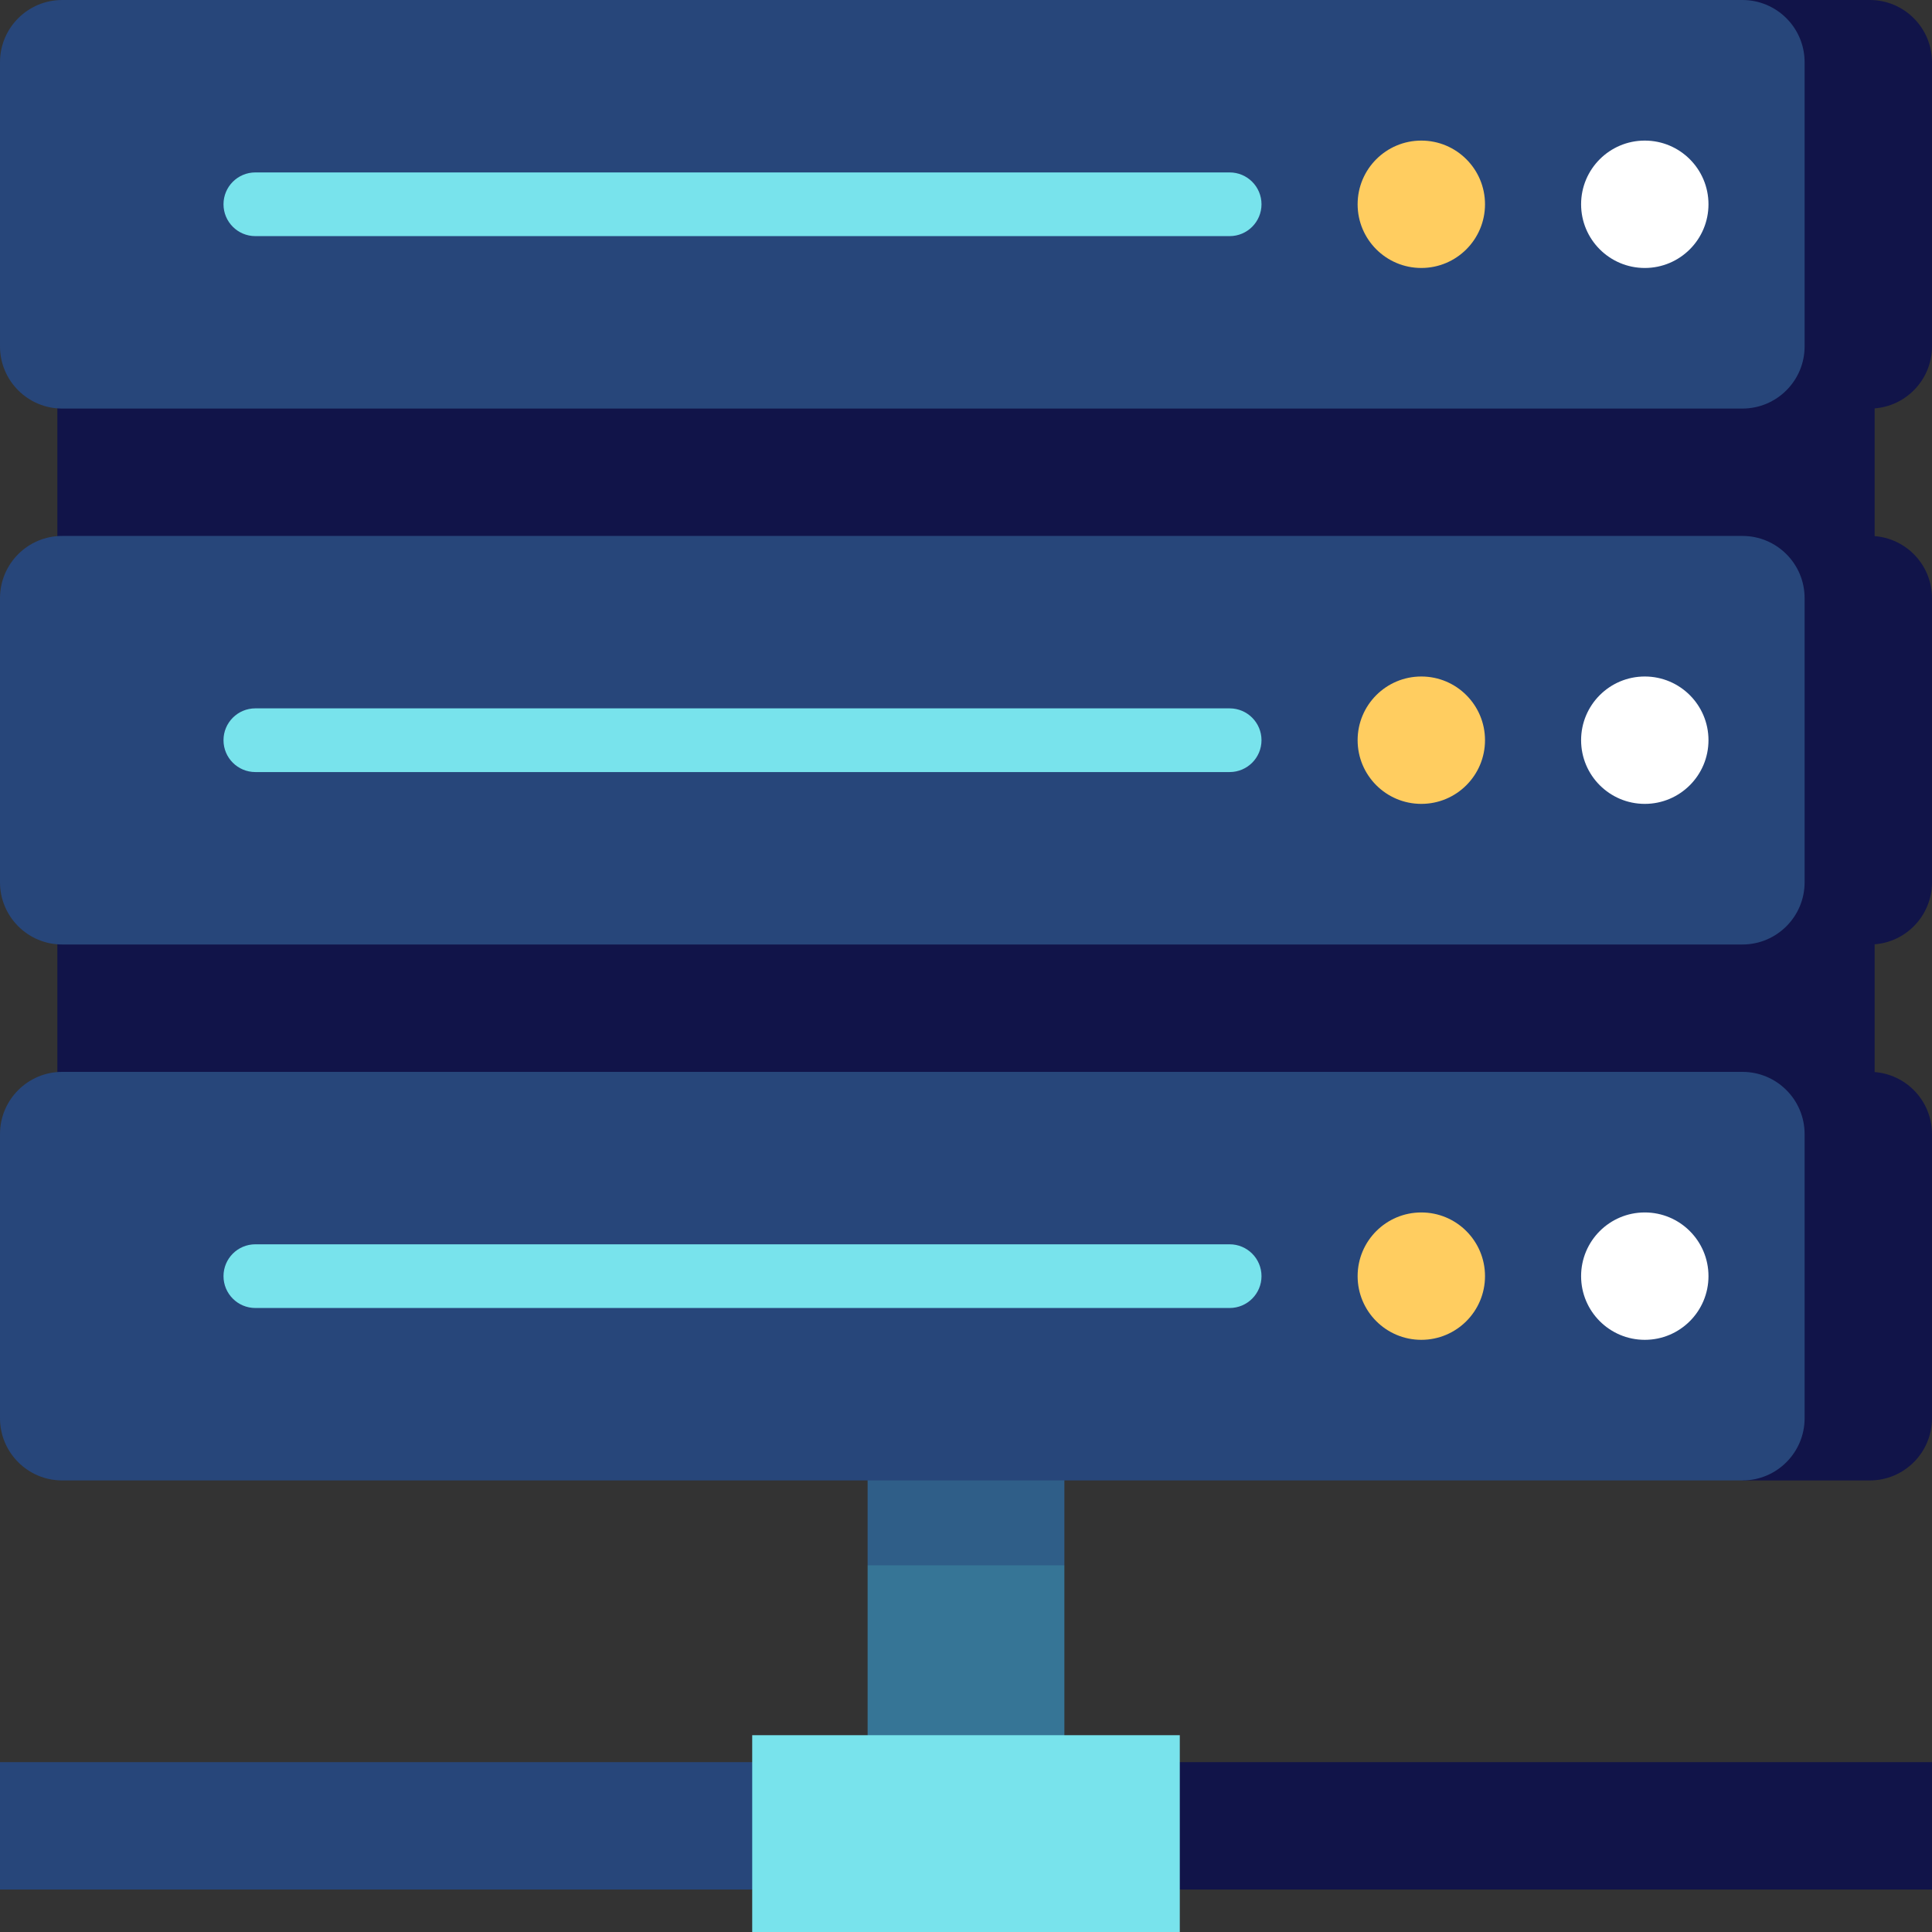
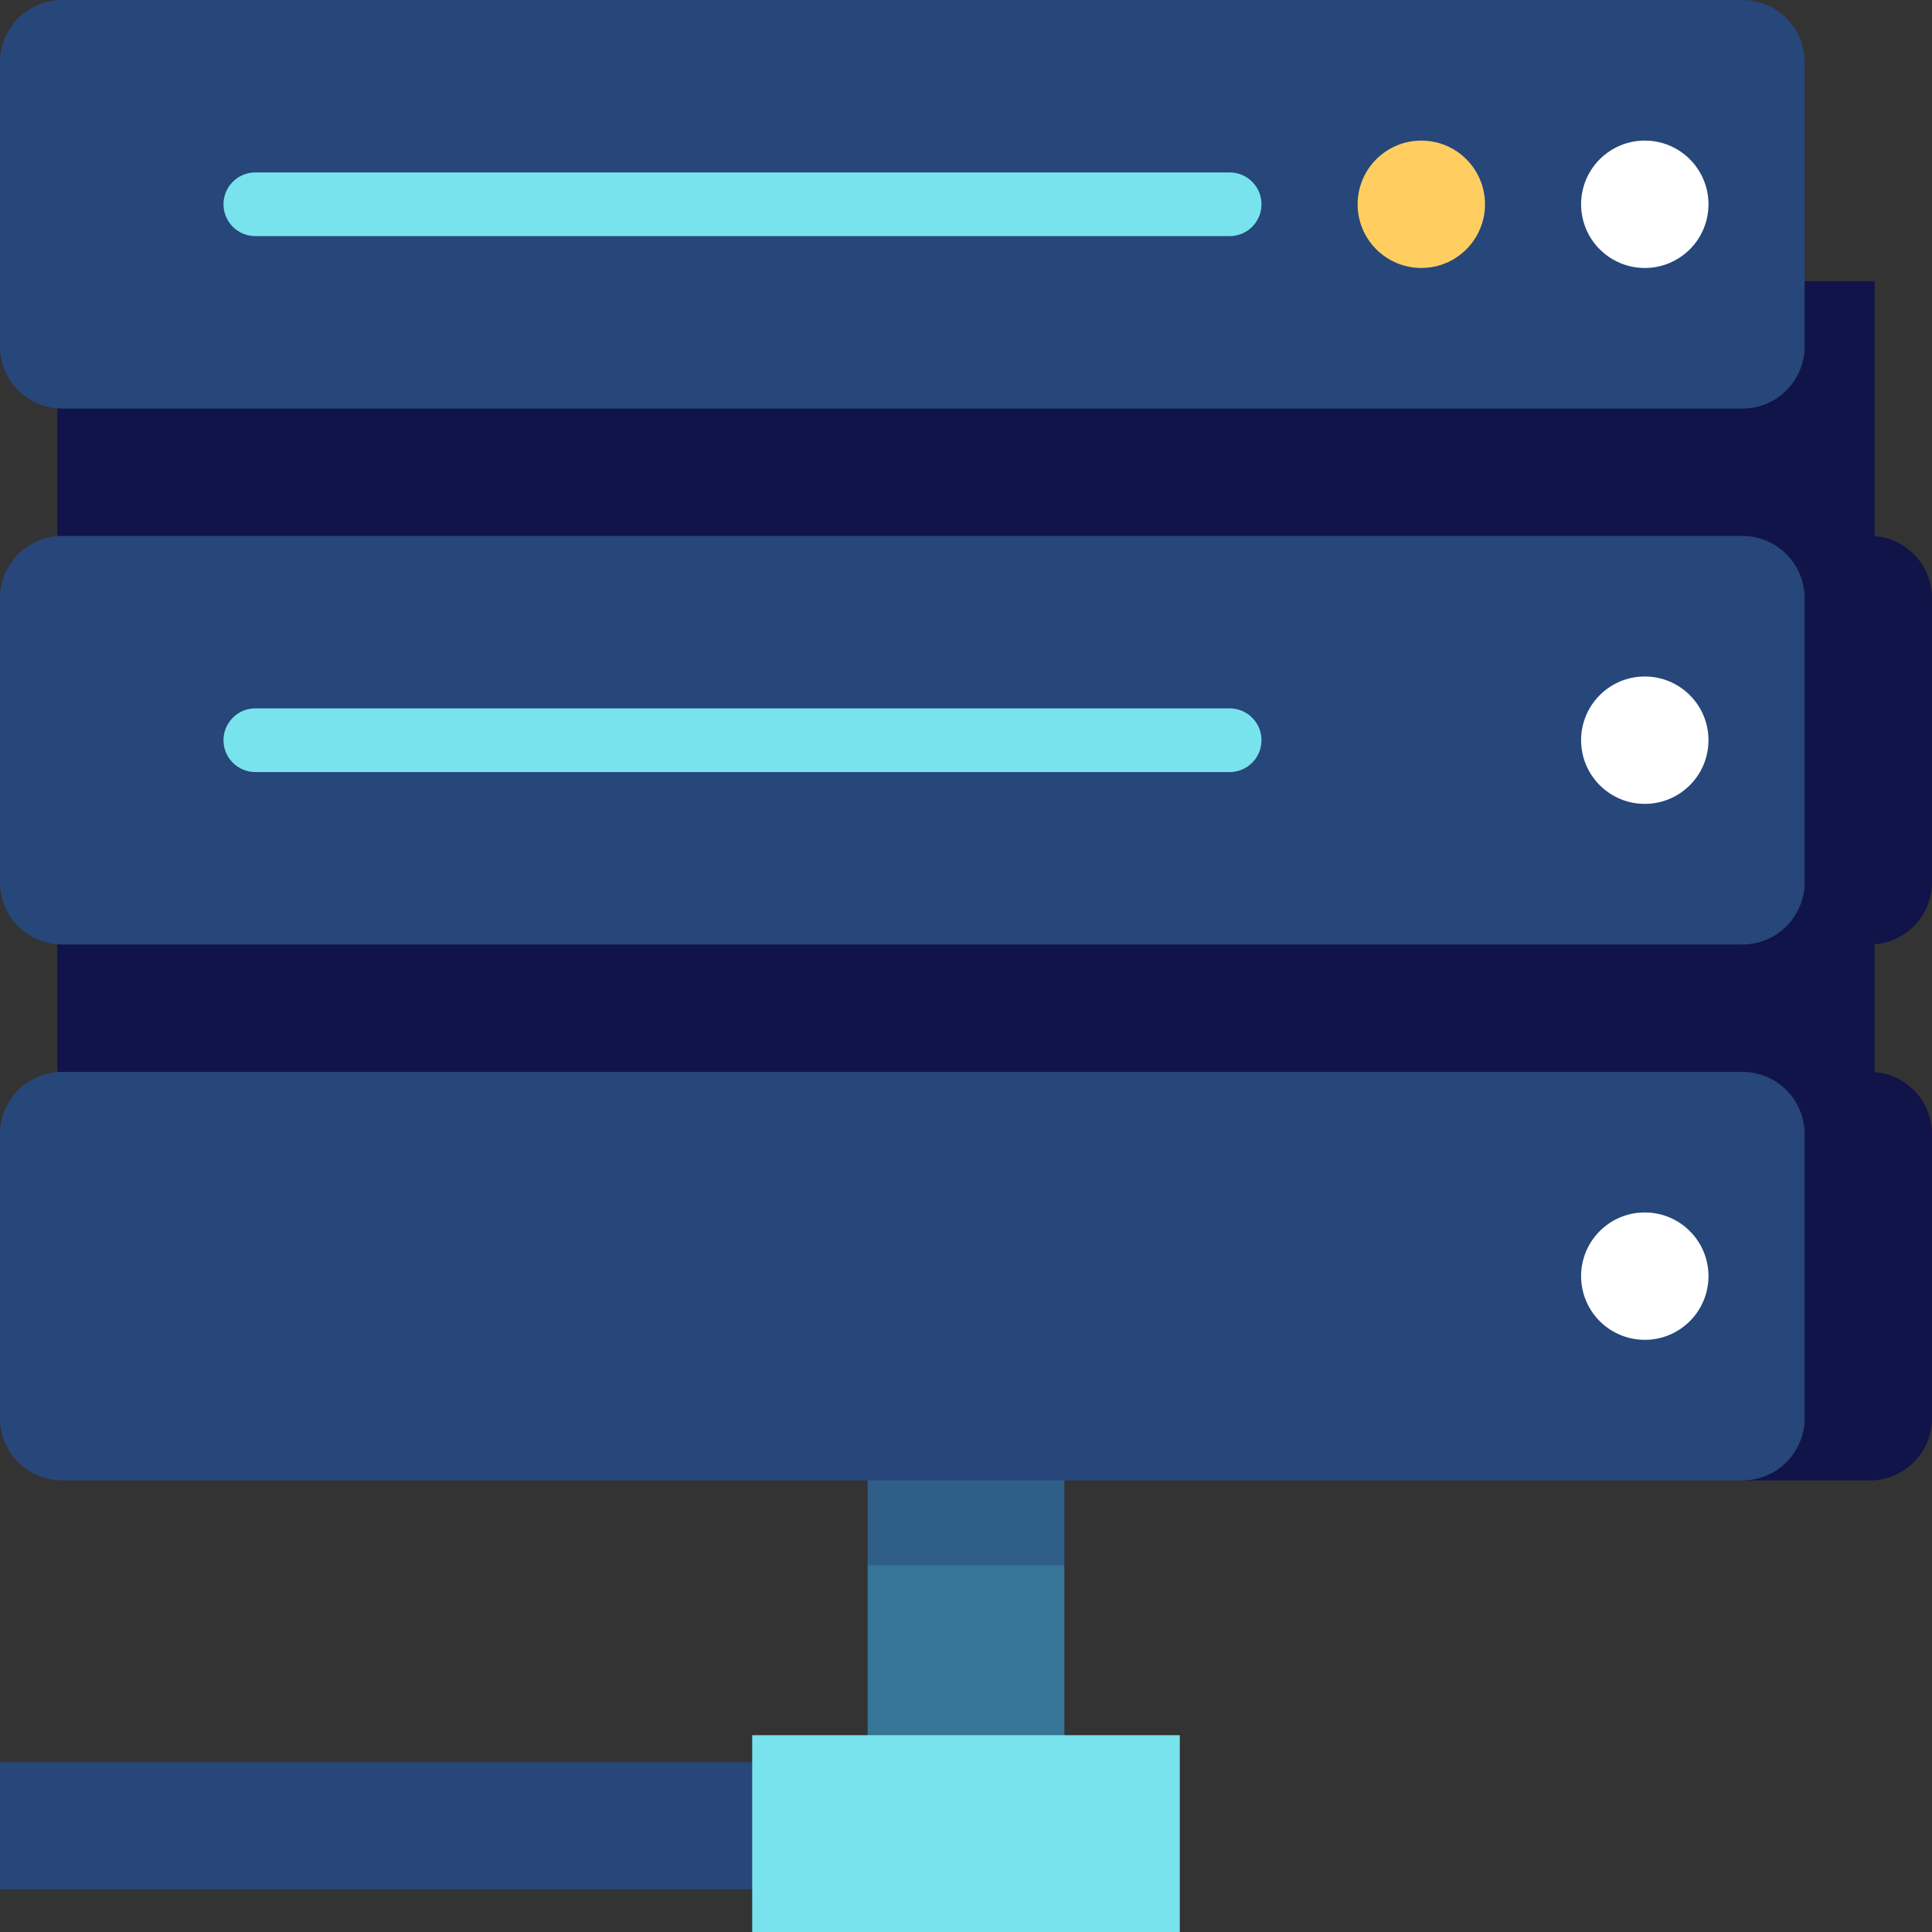
<svg xmlns="http://www.w3.org/2000/svg" version="1.1" id="Layer_1" x="0px" y="0px" viewBox="0 0 512 512" style="enable-background:new 0 0 512 512;" xml:space="preserve">
  <rect x="0" y="0" width="512" height="512" fill="#333333" stroke="none" />
-   <rect x="301.405" y="466.989" style="fill:#111449;" width="210.595" height="33.758" />
  <rect y="466.989" style="fill:#27467A;" width="210.595" height="33.758" />
  <polygon style="fill:#2F5E88;" points="282.073,369.822 282.073,414.833 256,437.338 229.927,414.833 229.927,369.822 " />
  <rect x="229.927" y="414.833" style="fill:#367596;" width="52.145" height="56.264" />
  <rect x="199.342" y="459.844" style="fill:#78E3EC;" width="113.315" height="52.156" />
  <g>
    <rect x="15.201" y="74.516" style="fill:#111449;" width="481.595" height="297.962" />
    <path style="fill:#111449;" d="M495.515,284.058h-33.758v108.274h33.758c9.103,0,16.485-7.382,16.485-16.485v-75.303   C512,291.439,504.618,284.058,495.515,284.058z" />
  </g>
  <path style="fill:#27467A;" d="M461.757,284.058H16.485C7.382,284.058,0,291.439,0,300.543v75.303  c0,9.103,7.382,16.485,16.485,16.485h33.758h411.513c9.103,0,16.485-7.382,16.485-16.485v-75.303  C478.242,291.439,470.86,284.058,461.757,284.058z" />
-   <path style="fill:#78E3EC;" d="M325.869,346.633H67.67c-4.661,0-8.44-3.778-8.44-8.44s3.779-8.44,8.44-8.44h258.2  c4.661,0,8.44,3.778,8.44,8.44S330.53,346.633,325.869,346.633z" />
  <circle style="fill:#FFFFFF;" cx="435.886" cy="338.19" r="16.879" />
-   <circle style="fill:#FFCD60;" cx="376.663" cy="338.19" r="16.879" />
  <path style="fill:#111449;" d="M495.515,142.028h-33.758v108.274h33.758c9.103,0,16.485-7.382,16.485-16.485v-75.303  C512,149.409,504.618,142.028,495.515,142.028z" />
  <path style="fill:#27467A;" d="M461.757,142.028H16.485C7.382,142.028,0,149.409,0,158.513v75.303  c0,9.103,7.382,16.485,16.485,16.485h445.271c9.103,0,16.485-7.382,16.485-16.485v-75.303  C478.242,149.409,470.86,142.028,461.757,142.028z" />
  <path style="fill:#78E3EC;" d="M325.869,204.603H67.67c-4.661,0-8.44-3.778-8.44-8.44c0-4.662,3.779-8.44,8.44-8.44h258.2  c4.661,0,8.44,3.778,8.44,8.44C334.309,200.826,330.53,204.603,325.869,204.603z" />
  <circle style="fill:#FFFFFF;" cx="435.886" cy="196.158" r="16.879" />
-   <circle style="fill:#FFCD60;" cx="376.663" cy="196.158" r="16.879" />
-   <path style="fill:#111449;" d="M495.515,0h-33.758v108.274h33.758c9.103,0,16.485-7.382,16.485-16.485V16.485  C512,7.382,504.618,0,495.515,0z" />
  <path style="fill:#27467A;" d="M461.757,0H16.485C7.382,0,0,7.382,0,16.485v75.303c0,9.103,7.382,16.485,16.485,16.485h445.271  c9.103,0,16.485-7.382,16.485-16.485V16.485C478.242,7.382,470.86,0,461.757,0z" />
  <path style="fill:#78E3EC;" d="M325.869,62.575H67.67c-4.661,0-8.44-3.778-8.44-8.44s3.779-8.44,8.44-8.44h258.2  c4.661,0,8.44,3.778,8.44,8.44S330.53,62.575,325.869,62.575z" />
  <circle style="fill:#FFFFFF;" cx="435.886" cy="54.137" r="16.879" />
  <circle style="fill:#FFCD60;" cx="376.663" cy="54.137" r="16.879" />
  <g>
</g>
  <g>
</g>
  <g>
</g>
  <g>
</g>
  <g>
</g>
  <g>
</g>
  <g>
</g>
  <g>
</g>
  <g>
</g>
  <g>
</g>
  <g>
</g>
  <g>
</g>
  <g>
</g>
  <g>
</g>
  <g>
</g>
</svg>